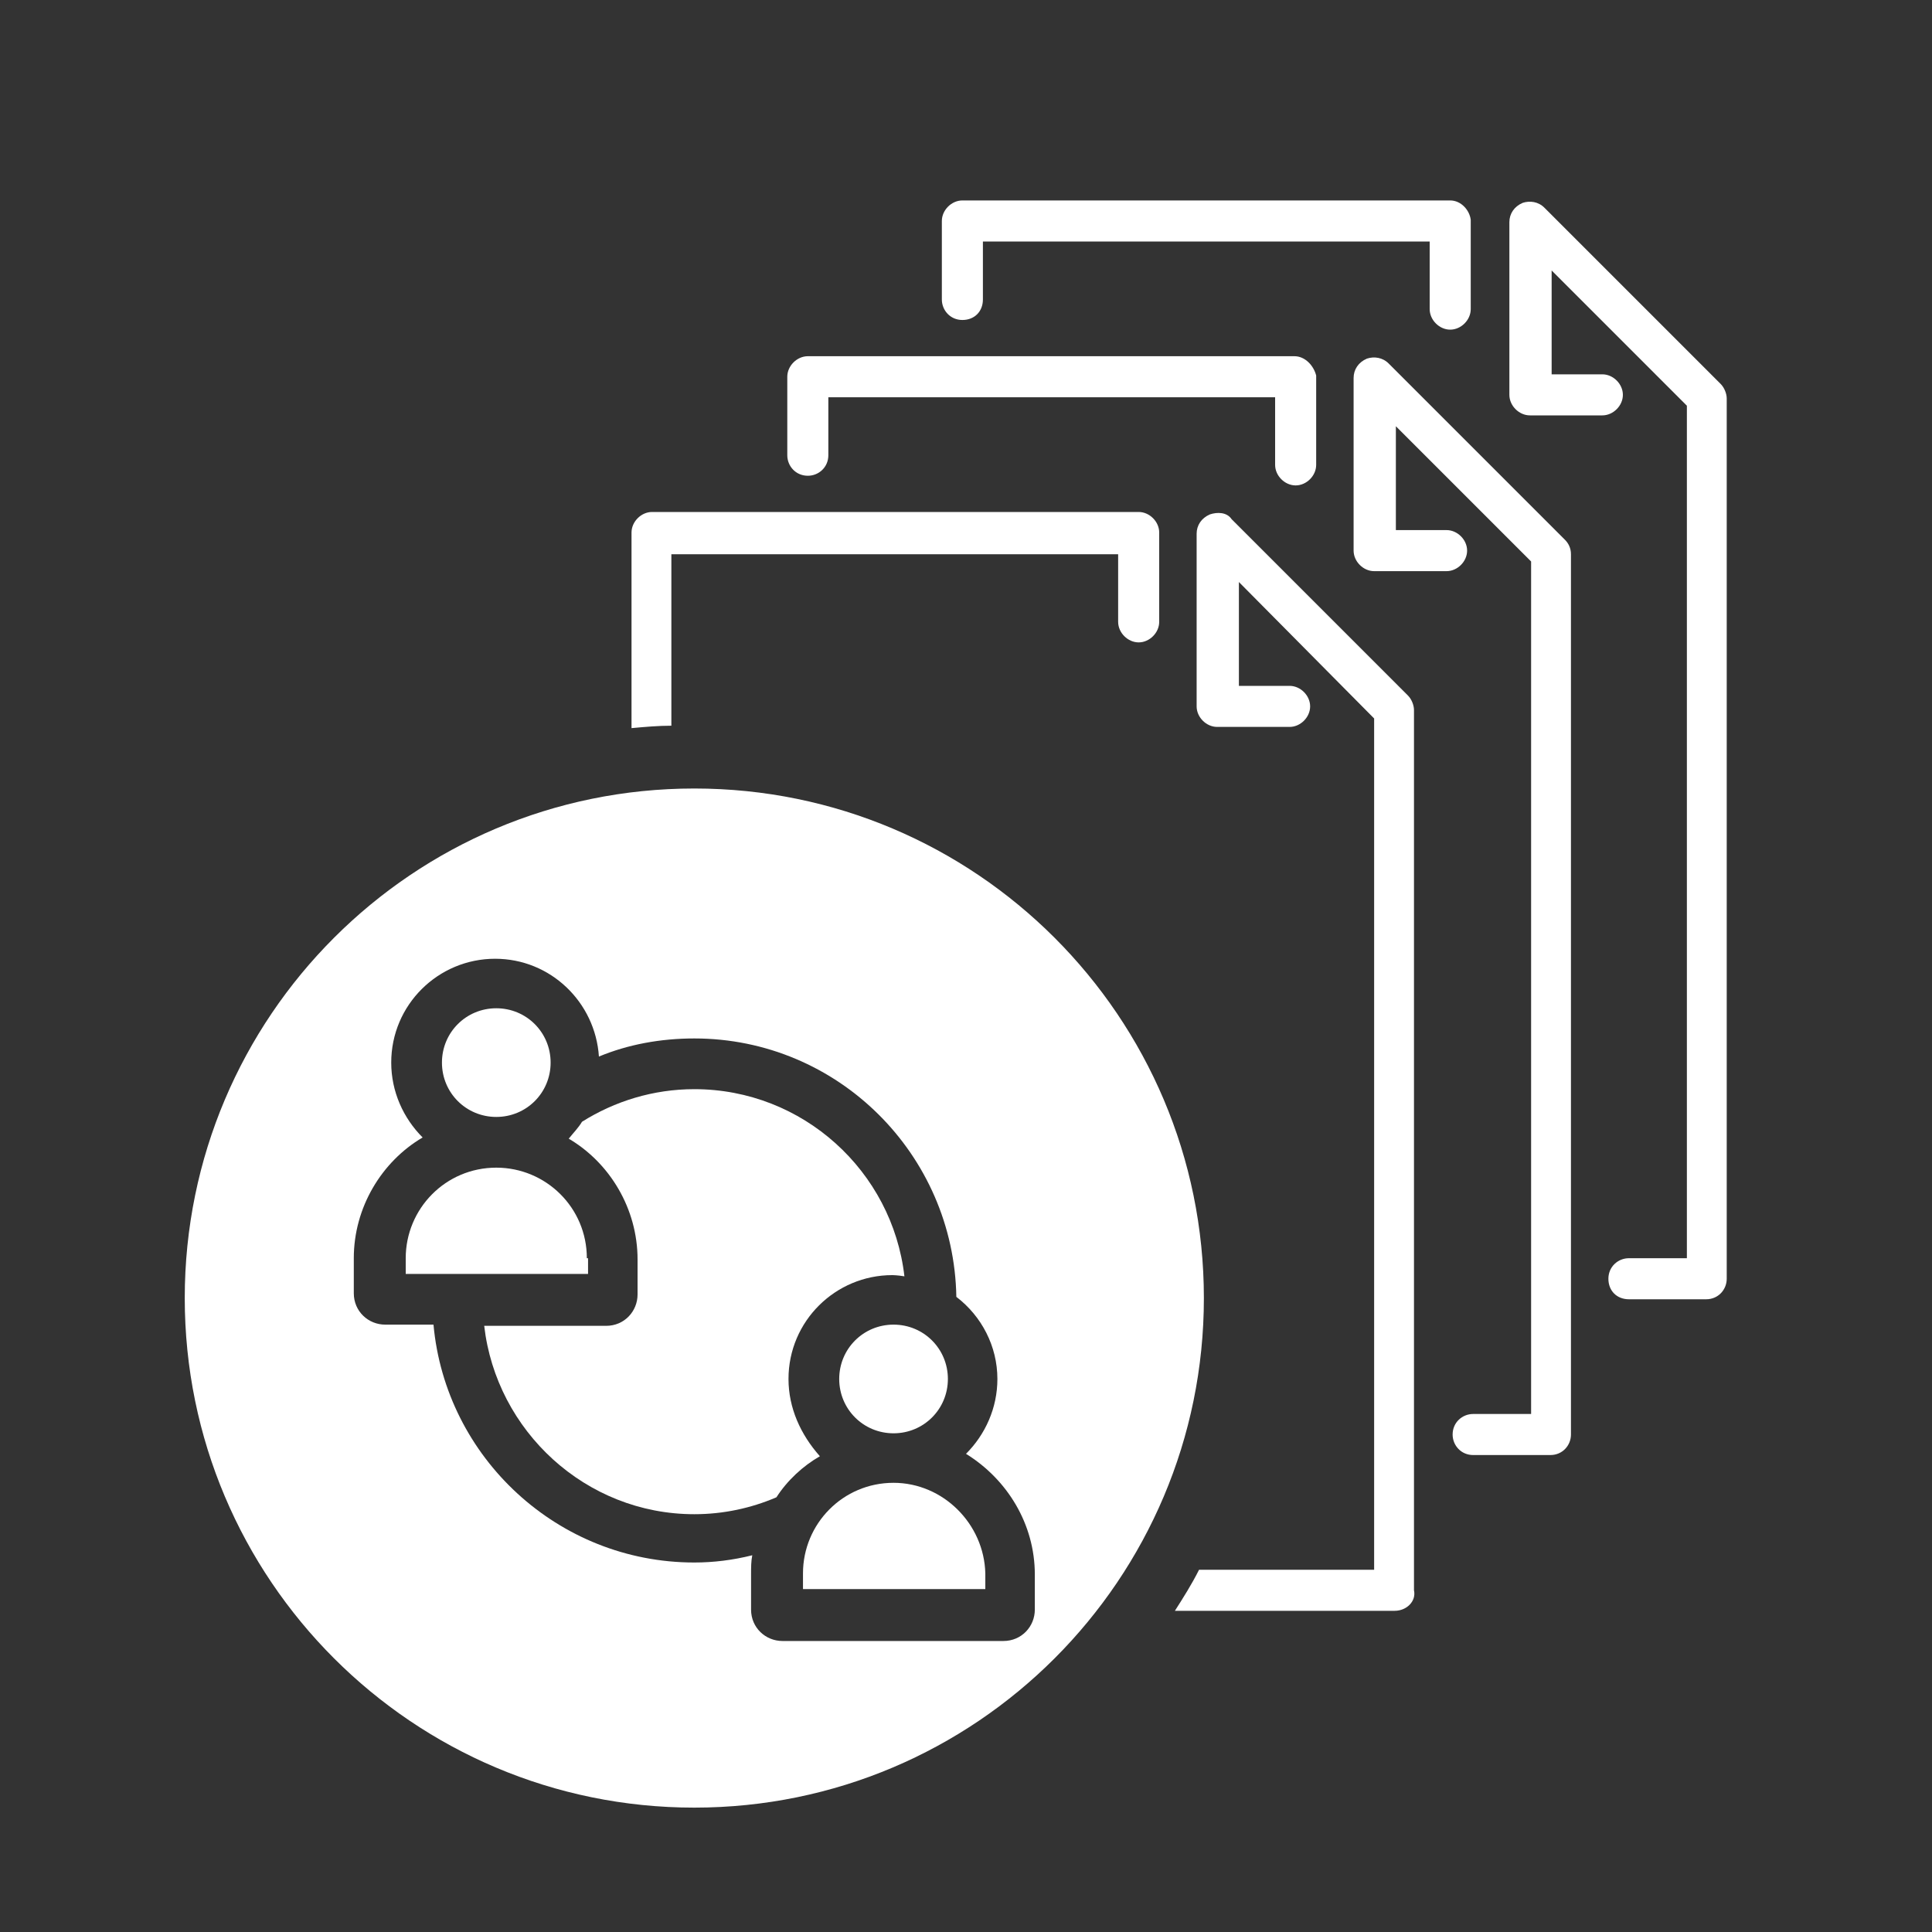
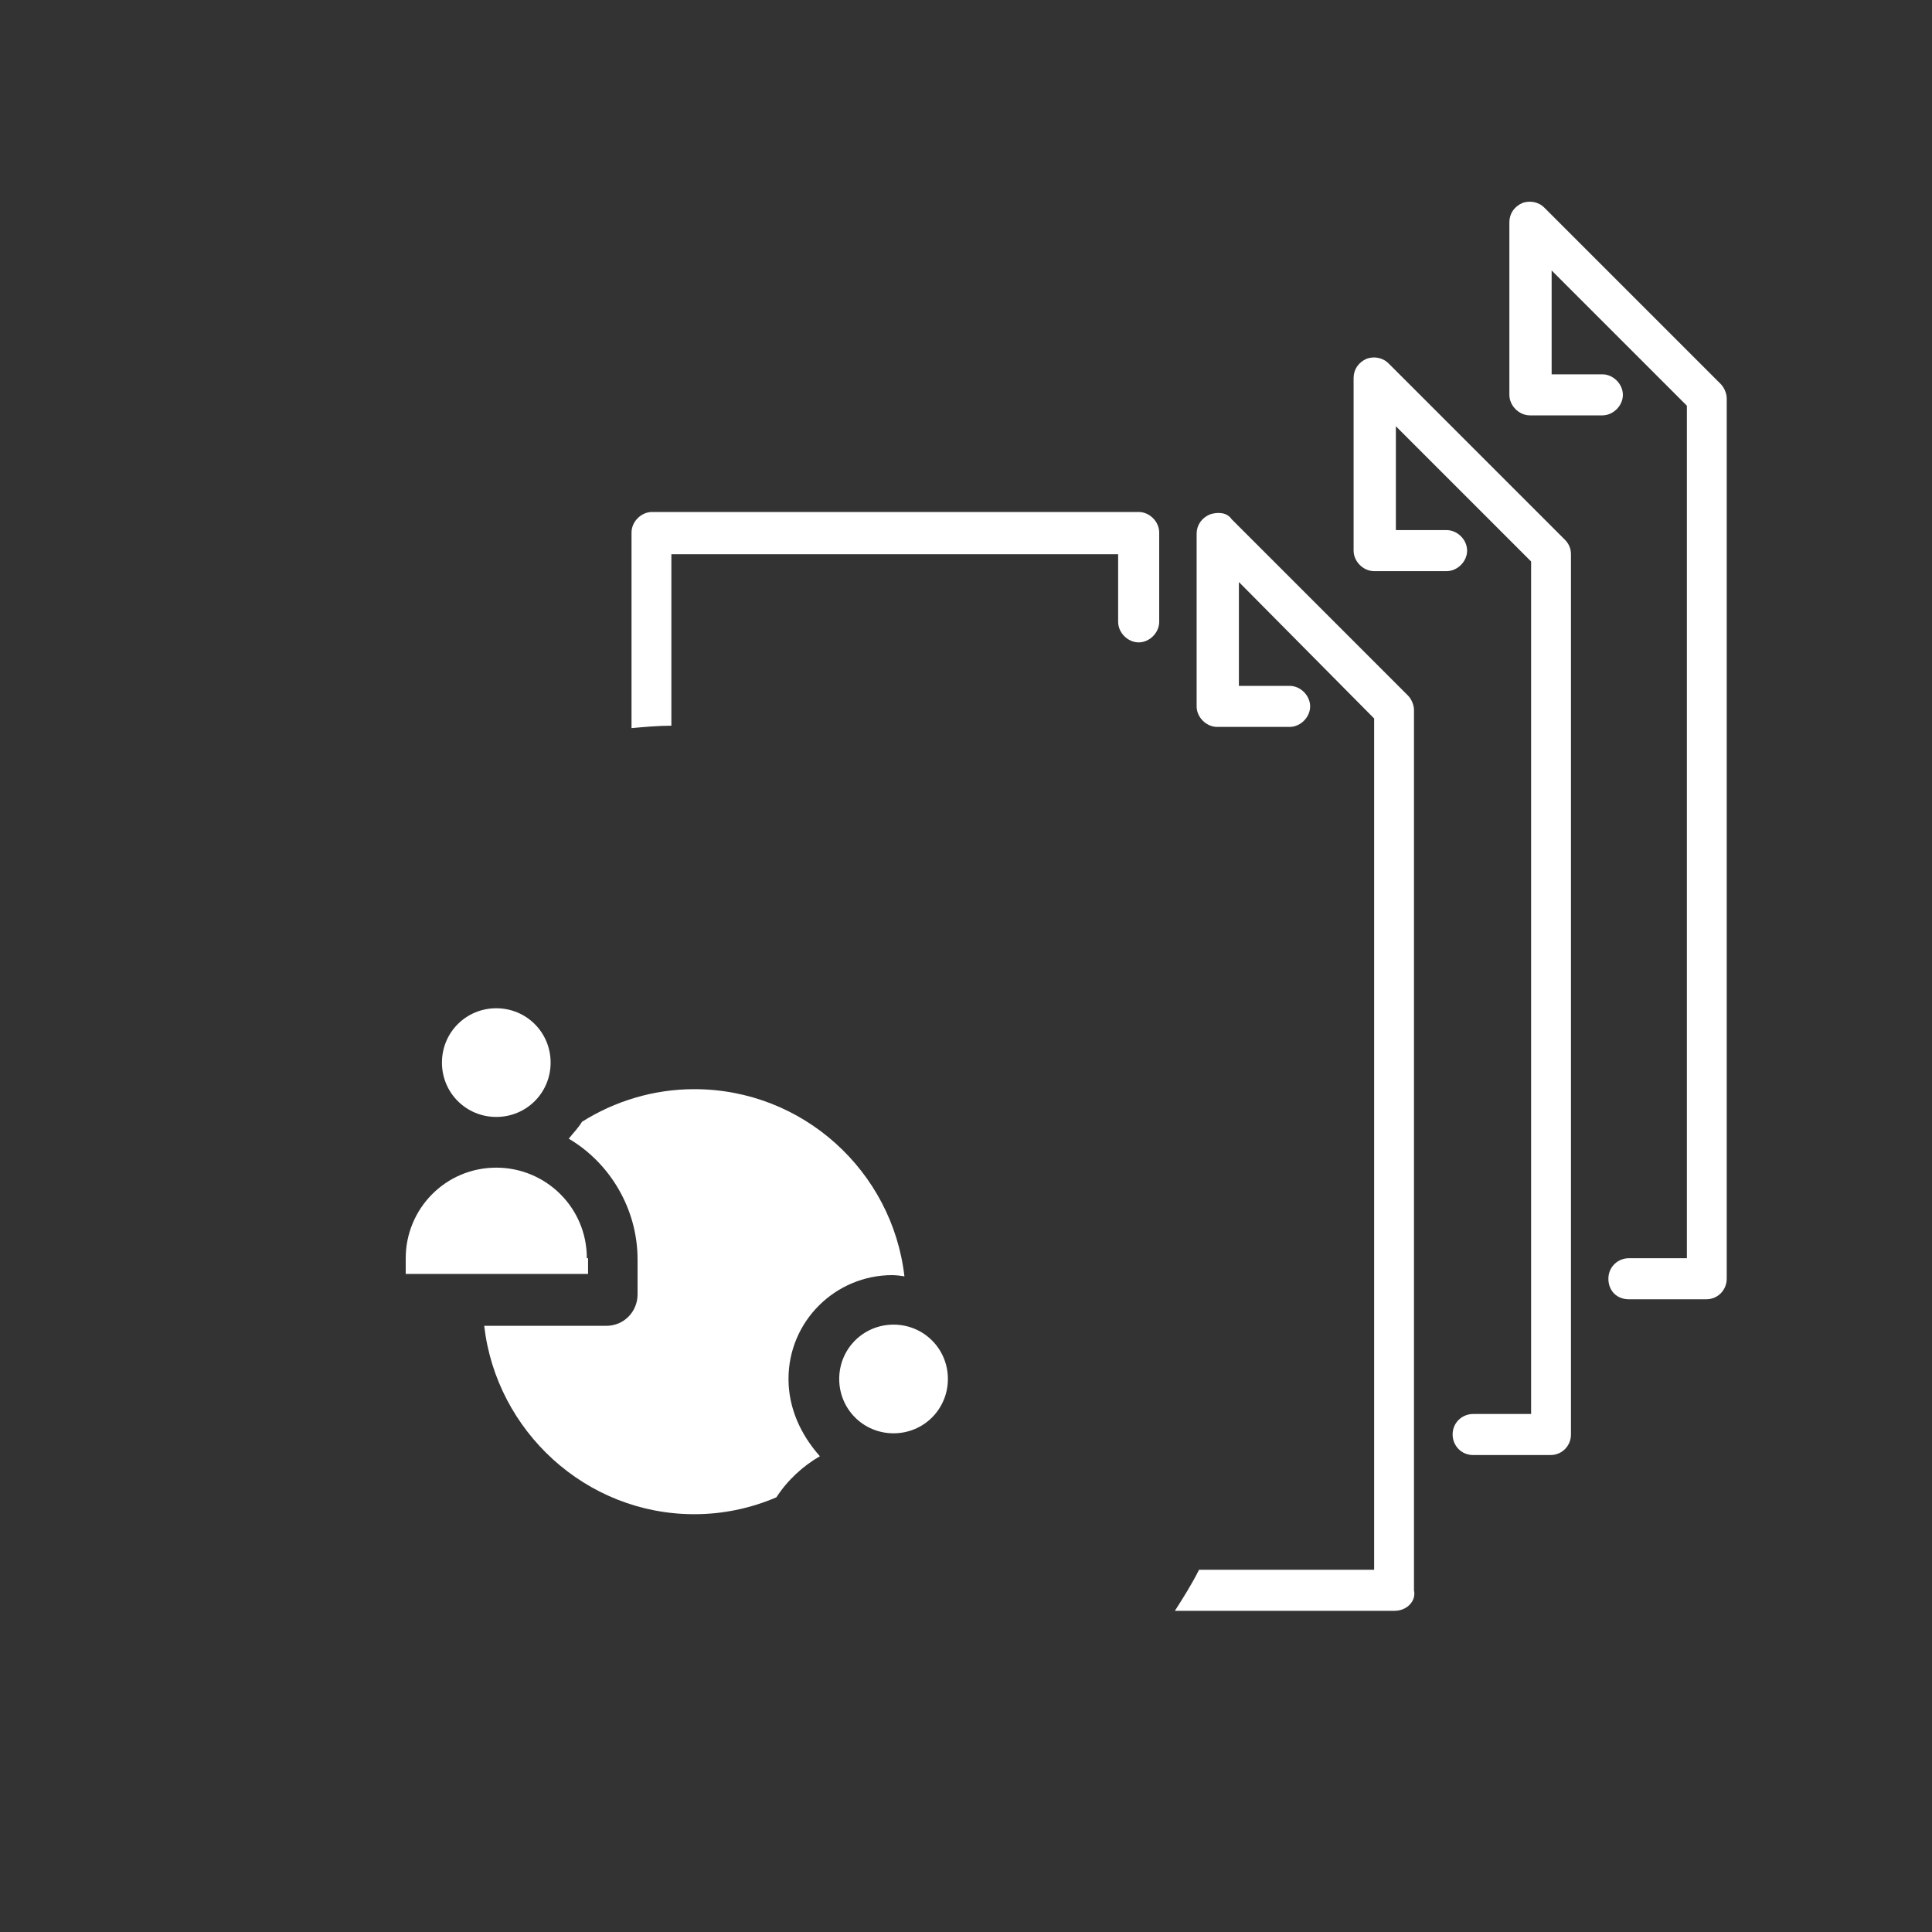
<svg xmlns="http://www.w3.org/2000/svg" version="1.1" id="Livello_1" x="0px" y="0px" viewBox="0 0 160 160" style="enable-background:new 0 0 160 160;" xml:space="preserve">
  <rect x="0" y="0" width="160" height="160" fill="#333333" stroke="none" />
  <style type="text/css">
	.st0{display:none;}
	.st1{fill:#FFFFFF;}
	.st2{fill:none;stroke:#2B74FF;stroke-width:10;stroke-miterlimit:10;}
	.st3{fill:#FFFFFF;stroke:#2B74FF;stroke-width:10;stroke-miterlimit:10;}
	.st4{fill:#2B74FF;}
	.st5{fill:none;stroke:#2B74FF;stroke-width:40;stroke-linecap:round;stroke-linejoin:round;stroke-miterlimit:10;}
</style>
  <g>
-     <path class="st1" d="M79.7,26.5c1,0,1.7-0.7,1.7-1.7V20h37v5.6c0,0.9,0.8,1.7,1.7,1.7c0.9,0,1.7-0.8,1.7-1.7v-7.4   c-0.1-0.8-0.8-1.6-1.7-1.6H79.7c-0.9,0-1.7,0.8-1.7,1.7v6.5C78,25.7,78.7,26.5,79.7,26.5z" />
    <path class="st1" d="M142.5,31.8l-14.6-14.6c-0.5-0.5-1.2-0.6-1.8-0.4c-0.7,0.3-1.1,0.9-1.1,1.6v14.3c0,0.9,0.8,1.7,1.7,1.7h6   c0.9,0,1.7-0.8,1.7-1.7c0-0.9-0.8-1.7-1.7-1.7h-4.2v-8.6l11.2,11.2v70.6h-4.8c-0.9,0-1.7,0.7-1.7,1.7s0.7,1.7,1.7,1.7h6.4   c1,0,1.7-0.8,1.7-1.7V33C143,32.6,142.8,32.1,142.5,31.8z" />
    <path class="st1" d="M115,30.1c-0.5-0.5-1.2-0.6-1.8-0.4c-0.7,0.3-1.1,0.9-1.1,1.6v14.3c0,0.9,0.8,1.7,1.7,1.7h6   c0.9,0,1.7-0.8,1.7-1.7c0-0.9-0.8-1.7-1.7-1.7h-4.2v-8.6l11.2,11.2v70.6H122c-0.9,0-1.7,0.7-1.7,1.7c0,0.9,0.7,1.7,1.7,1.7h6.4   c1,0,1.7-0.8,1.7-1.7V45.9c0-0.5-0.2-0.9-0.5-1.2L115,30.1z" />
-     <path class="st1" d="M66.9,39.4c0.9,0,1.7-0.7,1.7-1.7v-4.8h37v5.6c0,0.9,0.8,1.7,1.7,1.7c0.9,0,1.7-0.8,1.7-1.7v-7.4   c-0.2-0.8-0.9-1.6-1.8-1.6H66.9c-0.9,0-1.7,0.8-1.7,1.7v6.5C65.2,38.6,65.9,39.4,66.9,39.4z" />
    <path class="st1" d="M55.6,45.9h37v5.6c0,0.9,0.8,1.7,1.7,1.7c0.9,0,1.7-0.8,1.7-1.7v-7.4c0-0.9-0.8-1.7-1.7-1.7H54   c-0.9,0-1.7,0.8-1.7,1.7v16.2c1.1-0.1,2.2-0.2,3.3-0.2V45.9z" />
    <path class="st1" d="M117.1,58.8c0-0.4-0.2-0.9-0.5-1.2L102,43c-0.4-0.6-1.2-0.6-1.8-0.4c-0.7,0.3-1.1,0.9-1.1,1.6v14.3   c0,0.9,0.8,1.7,1.7,1.7h6c0.9,0,1.7-0.8,1.7-1.7s-0.8-1.7-1.7-1.7h-4.2v-8.6l11.2,11.3V130H99.3c-0.6,1.2-1.3,2.3-2,3.4h18.2   c1,0,1.8-0.8,1.6-1.7V58.8z" />
    <path class="st1" d="M48.6,104.2c0-4.2-3.4-7.5-7.5-7.5c-4.2,0-7.5,3.4-7.5,7.5v1.3h15.1V104.2z" />
    <path class="st1" d="M69.5,114.2c0,2.5,2,4.5,4.5,4.5c2.5,0,4.5-2,4.5-4.5c0-2.5-2-4.5-4.5-4.5C71.5,109.7,69.5,111.7,69.5,114.2z" />
    <path class="st1" d="M41.1,92.5c2.5,0,4.5-2,4.5-4.5c0-2.5-2-4.5-4.5-4.5s-4.5,2-4.5,4.5C36.6,90.5,38.6,92.5,41.1,92.5z" />
-     <path class="st1" d="M74,122.8c-4.2,0-7.5,3.4-7.5,7.5v1.3h15.1v-1.3C81.5,126.2,78.1,122.8,74,122.8z" />
    <path class="st1" d="M65.3,114.2c0-4.8,3.9-8.6,8.6-8.6c0,0,0.4,0,1,0.1c-1-8.7-8.4-15.5-17.4-15.5c-3.4,0-6.6,1-9.3,2.7   c-0.3,0.5-0.7,0.9-1.1,1.4c3.4,2,5.7,5.8,5.7,10v2.9c0,1.4-1.1,2.6-2.6,2.6H40.1c1,8.7,8.4,15.6,17.4,15.6c2.4,0,4.7-0.5,6.8-1.4   c0.9-1.4,2.2-2.6,3.6-3.4C66.3,118.8,65.3,116.6,65.3,114.2z" />
-     <path class="st1" d="M57.5,65.3c-23.3,0-42.2,18.9-42.2,42.2s18.9,42.2,42.2,42.2c23.3,0,42.2-18.9,42.2-42.2S80.8,65.3,57.5,65.3z    M85.7,133.3c0,1.4-1.1,2.6-2.6,2.6H64.8c-1.4,0-2.6-1.1-2.6-2.6v-2.9c0-0.6,0-1.1,0.1-1.6c0,0,0,0,0,0c-1.6,0.4-3.2,0.6-4.8,0.6   c-11.3,0-20.6-8.7-21.6-19.7h-4c-1.4,0-2.6-1.1-2.6-2.6v-2.9c0-4.2,2.3-8,5.7-10c-1.6-1.6-2.6-3.8-2.6-6.2c0-4.8,3.9-8.6,8.6-8.6   c4.6,0,8.3,3.6,8.6,8.1c2.4-1,5.1-1.5,7.9-1.5c11.9,0,21.5,9.6,21.7,21.4c2.1,1.6,3.4,4.1,3.4,6.8c0,2.4-1,4.6-2.6,6.2   c3.4,2.1,5.7,5.8,5.7,10V133.3z" />
  </g>
</svg>